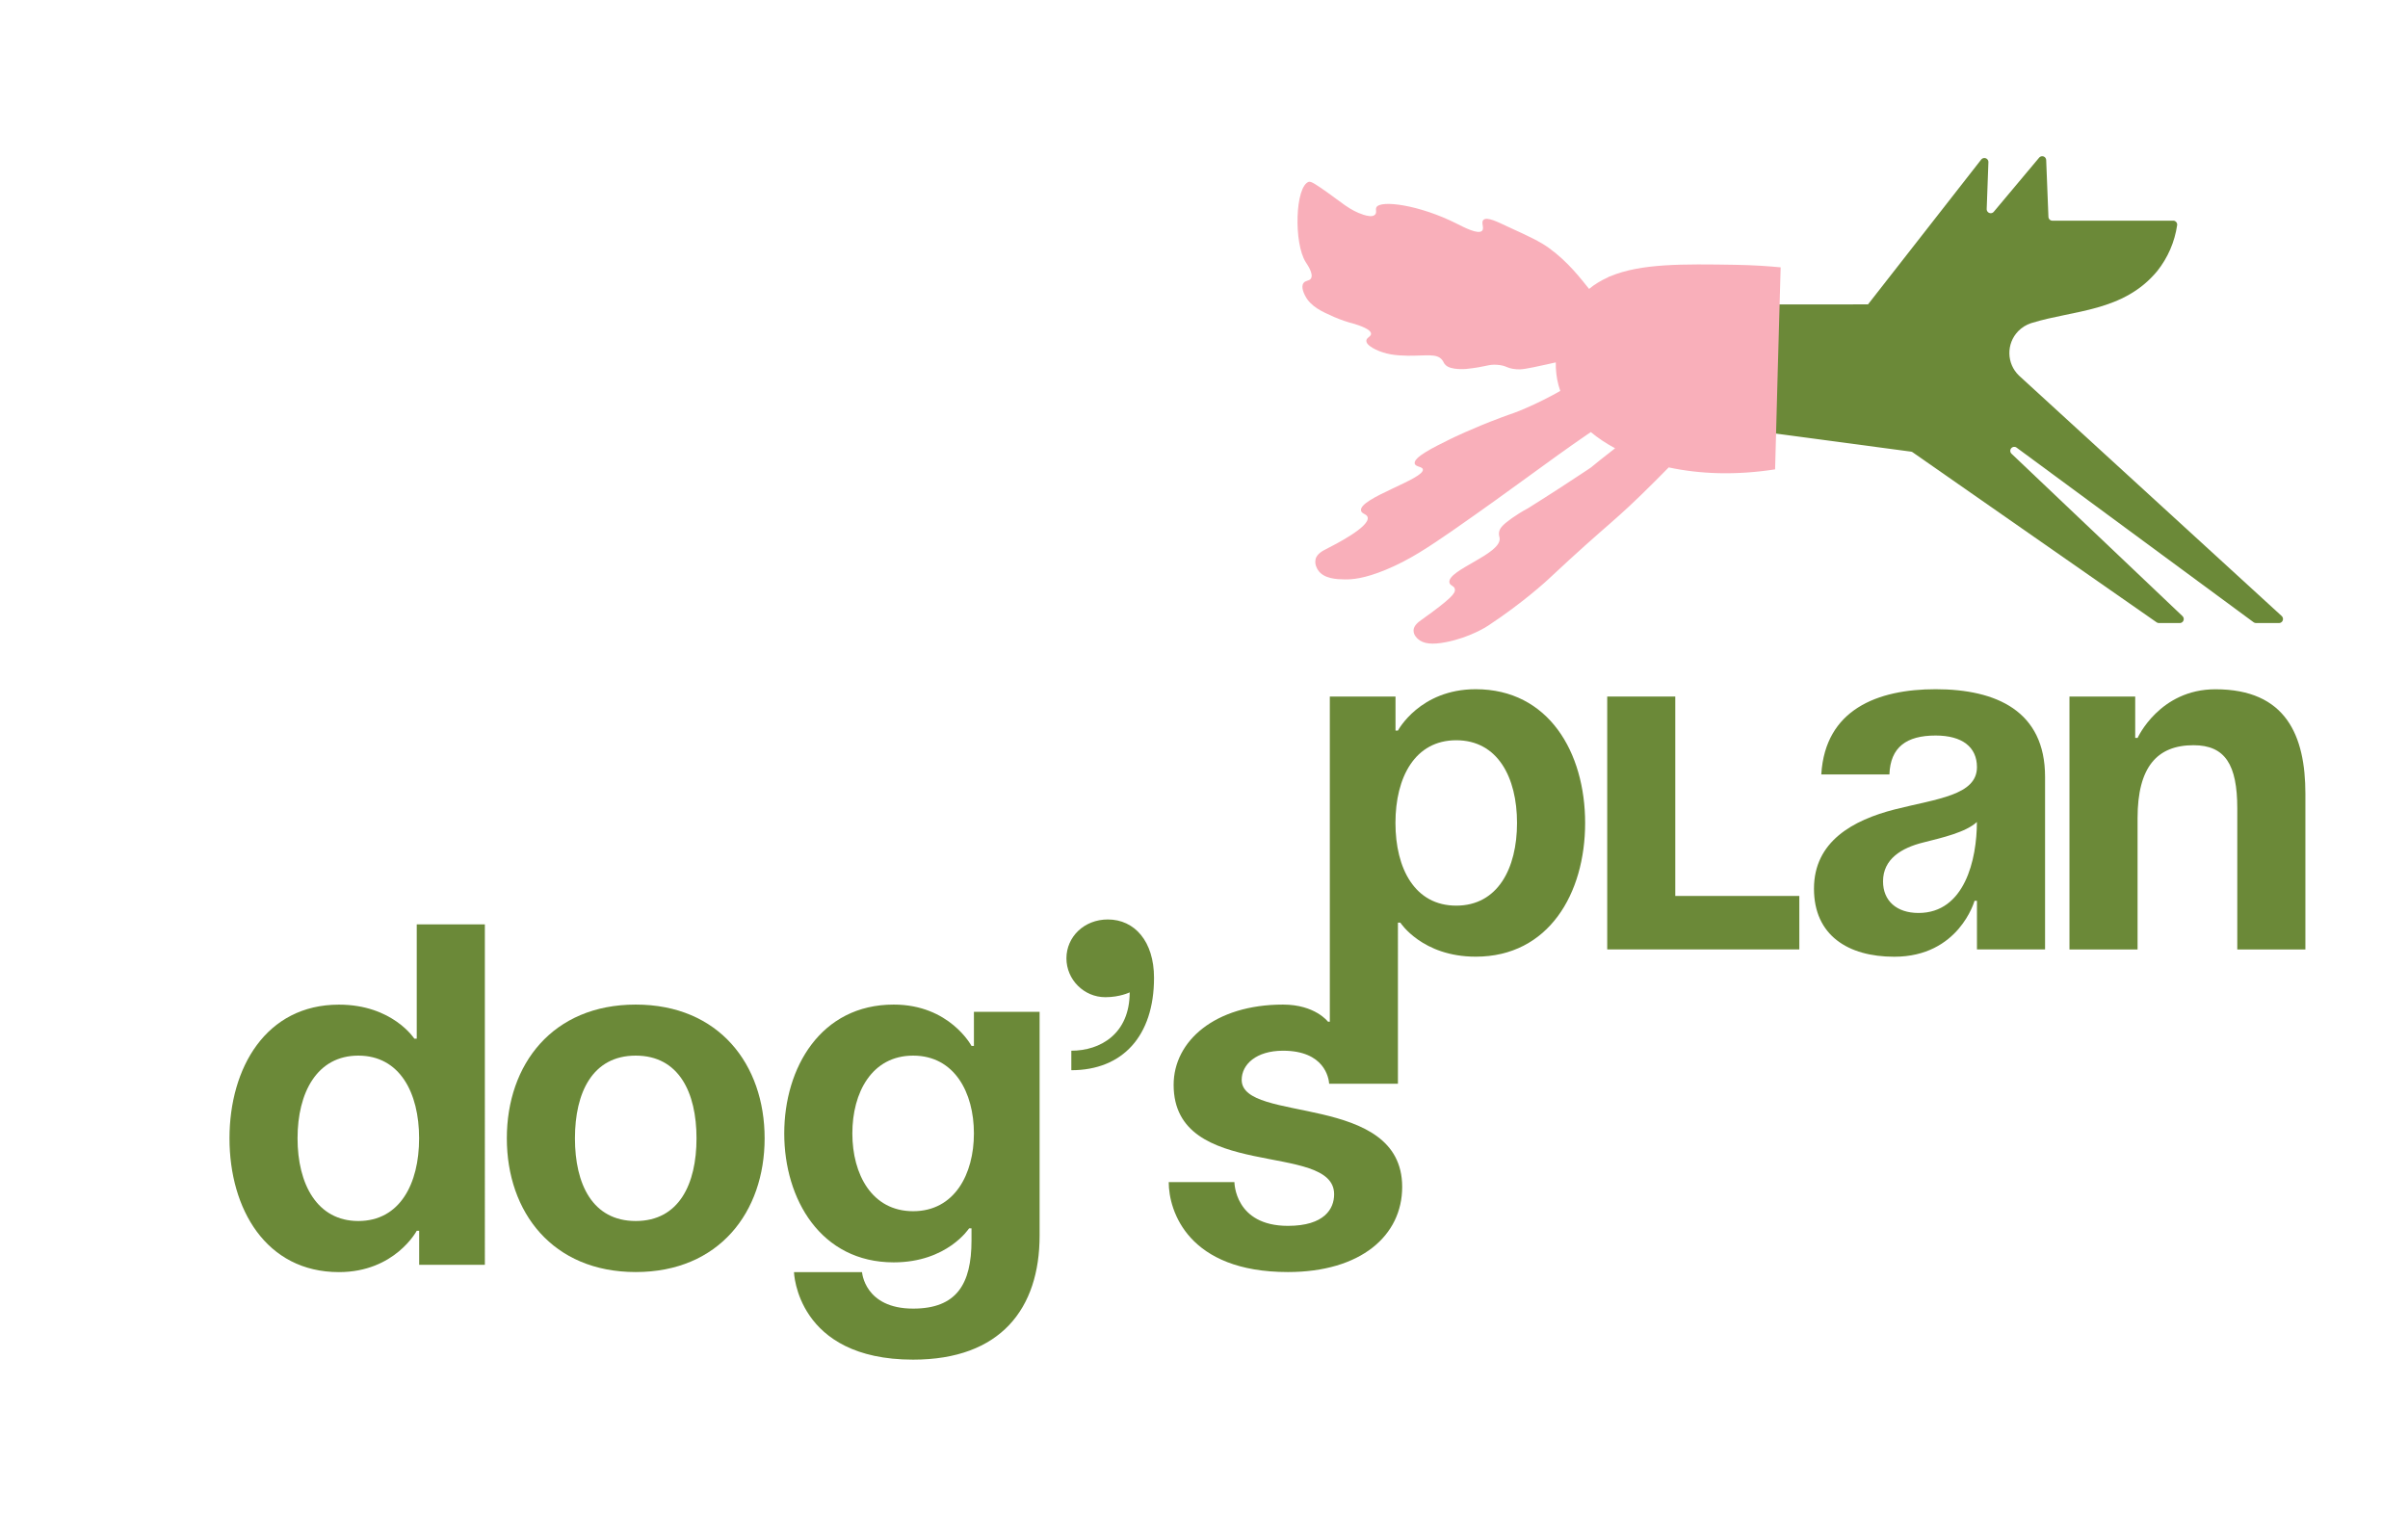
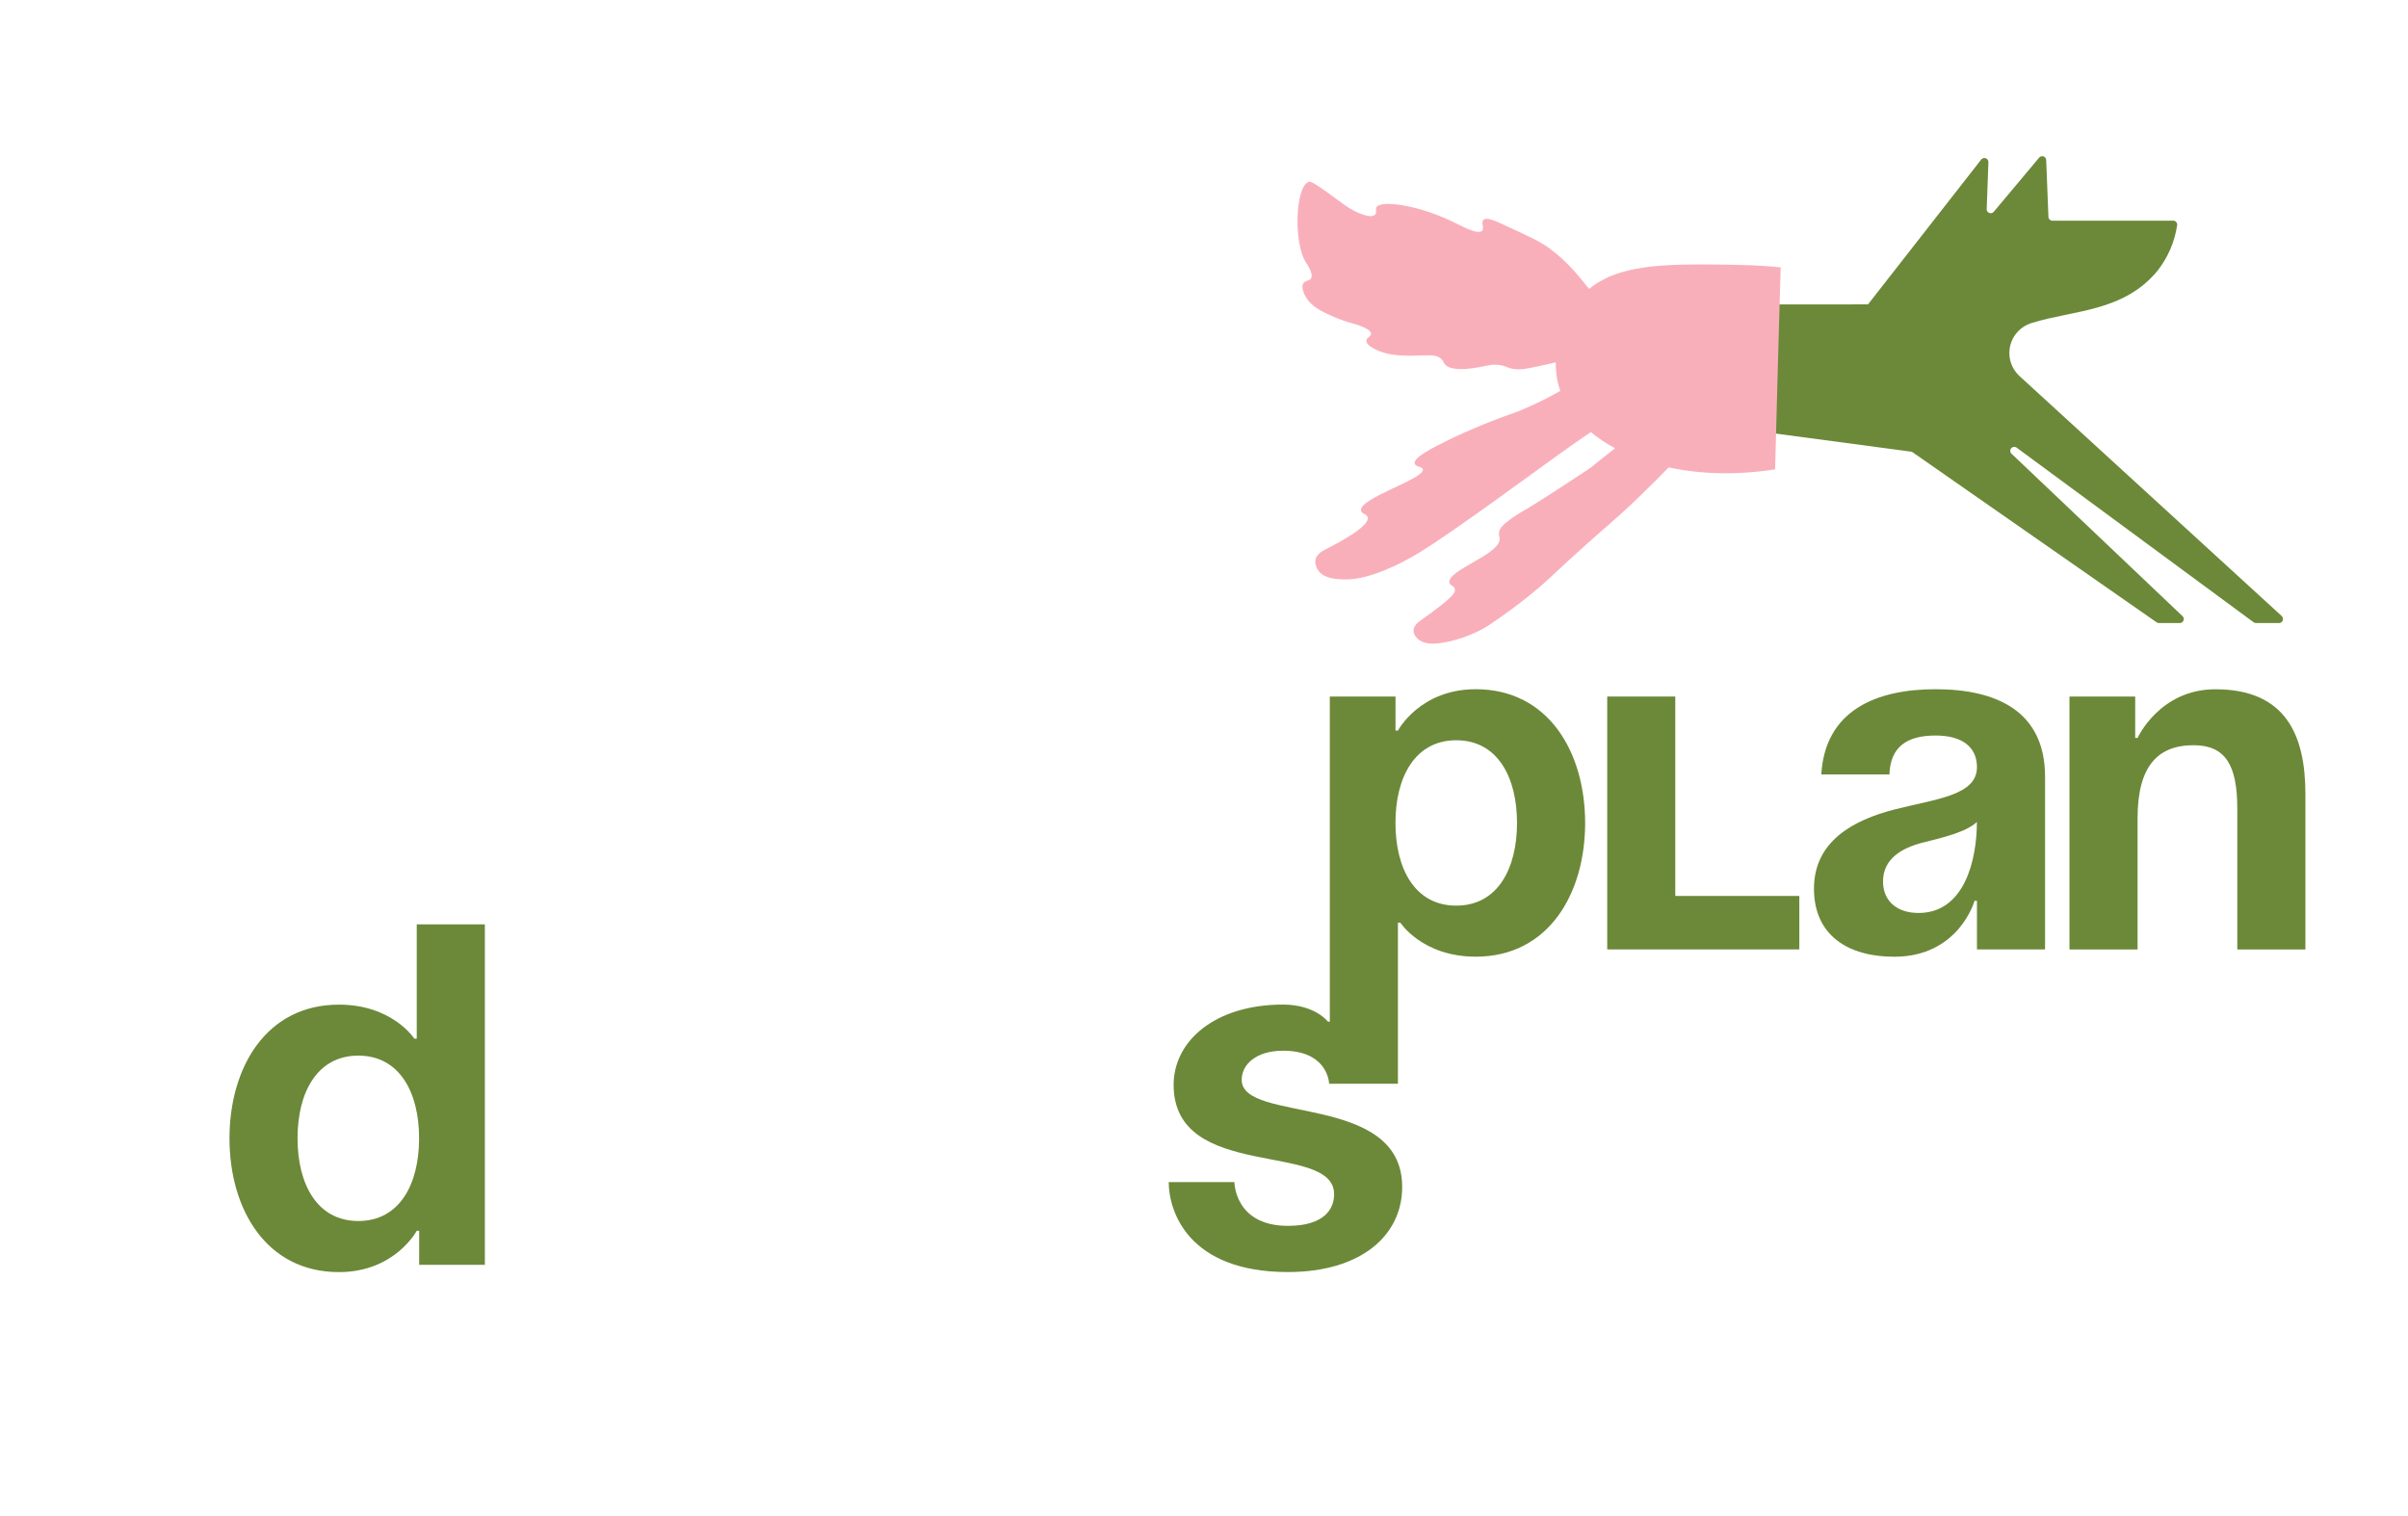
<svg xmlns="http://www.w3.org/2000/svg" version="1.1" id="Слой_1" x="0px" y="0px" viewBox="0 0 4076.4 2566.2" style="enable-background:new 0 0 4076.4 2566.2;" xml:space="preserve">
  <style type="text/css"> .st0{fill:#6B8938;} .st1{fill:#F9AFBA;} </style>
  <g>
    <path class="st0" d="M820.7,2141.2H709.6v-57.6h-4.1c0,0-37,70-131.7,70c-123.5,0-185.3-107-185.3-226.4 c0-119.4,61.7-226.4,185.3-226.4c90.6,0,127.6,57.6,127.6,57.6h4.1v-193.5h115.3V2141.2z M606.6,1787.1c-70,0-102.9,62.6-102.9,140 s33,140,102.9,140c70,0,102.9-62.6,102.9-140S676.6,1787.1,606.6,1787.1z" />
-     <path class="st0" d="M1076.2,1700.7c140.8,0,218.2,101.3,218.2,226.4c0,125.1-77.4,226.4-218.2,226.4 c-140.8,0-218.2-101.3-218.2-226.4C858,1801.9,935.4,1700.7,1076.2,1700.7z M1076.2,2067.1c73.3,0,102.9-62.6,102.9-140 s-29.7-140-102.9-140c-73.3,0-102.9,62.6-102.9,140S1002.9,2067.1,1076.2,2067.1z" />
-     <path class="st0" d="M1759.9,2091.8c0,123.5-65.9,210-214.1,210c-197.6,0-201.7-148.2-201.7-148.2h115.2c0,0,4.1,61.8,86.5,61.8 c73.3,0,98.8-41.2,98.8-115.3v-20.6h-4.1c0,0-37,57.6-127.6,57.6c-123.5,0-185.3-107-185.3-218.2s61.7-218.2,185.3-218.2 c94.7,0,131.7,70,131.7,70h4.1V1713h111.2V2091.8z M1545.8,1787.1c-70,0-102.9,62.6-102.9,131.7c0,69.2,33,131.7,102.9,131.7 c70,0,102.9-62.6,102.9-131.7C1648.7,1849.7,1615.8,1787.1,1545.8,1787.1z" />
-     <path class="st0" d="M1875.4,1556.6c45.3,0,78.2,37,78.2,98.8c0,98.8-53.5,156.4-140,156.4v-33c49.4,0,98.8-28.8,98.8-98.8 c0,0-16.5,8.2-41.2,8.2c-36.2,0-65.9-29.7-65.9-65.9C1805.4,1586.2,1835.1,1556.6,1875.4,1556.6z" />
    <path class="st0" d="M3046,1607.3h-325.2v-428.1H2836v337.6H3046V1607.3z" />
    <path class="st0" d="M3083.2,1310.9c6.6-109.5,94.7-144.1,193.5-144.1c102.9,0,185.3,37,185.3,148.2v292.3h-115.3V1525h-4.1 c0,0-26.3,94.7-135.9,94.7c-78.2,0-135.9-36.2-135.9-115.2c0-79.9,65.9-116.1,136.7-134.2c71.6-18.1,139.2-23.9,139.2-71.6 c0-33.8-24.7-53.5-70-53.5c-49.4,0-76.6,19.8-78.2,65.9H3083.2z M3256.1,1426.2c-37,9.1-68.4,28-68.4,65.9 c0,33,23.1,53.5,60.1,53.5c78.2,0,98.8-90.6,98.8-154C3327.8,1408.9,3289.1,1417.9,3256.1,1426.2z" />
    <path class="st0" d="M3503.4,1179.2h111.2v70h4.1c0,0,37-82.3,131.7-82.3c119.4,0,152.3,78.2,152.3,177v263.5h-115.3v-238.8 c0-74.1-20.6-107-74.1-107c-61.7,0-94.7,37-94.7,123.5v222.3h-115.3V1179.2z" />
    <path class="st0" d="M2498.2,1166.8c-94.7,0-131.7,70-131.7,70h-4.1v-57.6h-111.2v550.5h-3.1c0,0-21.6-29-76.1-29 c-115.2,0-185.2,61.7-185.2,135.9c0,164.7,271.7,94.7,271.7,185.2c0,24.7-16.5,53.5-78.2,53.5c-90.6,0-90.6-74.1-90.6-74.1h-111.2 c0,49.4,33,152.3,201.7,152.3c123.5,0,193.5-61.7,193.5-144.1c0-160.6-271.7-107-271.7-181.2c0-26.3,24.7-49.4,70-49.4 c70.3,0,77.4,46.4,78.1,55.9h116.4V1562h4.1c0,0,37,57.6,127.6,57.6c123.5,0,185.2-107,185.2-226.4 C2683.4,1273.8,2621.6,1166.8,2498.2,1166.8z M2465.2,1533.2c-70,0-102.9-62.6-102.9-140c0-77.4,33-140,102.9-140 c70,0,102.9,62.6,102.9,140C2568.1,1470.6,2535.2,1533.2,2465.2,1533.2z" />
  </g>
  <path class="st0" d="M3862.6,1042.9l-444.7-407c-21.2-20.3-21.8-54-1.5-75.1c6.1-6.3,13.6-11,21.9-13.7l2.1-0.6 c69.8-21.6,154.4-18.6,211.5-87.6c17.9-22.5,29.5-49.2,33.7-77.7c0.5-3.7-2.1-7.1-5.7-7.6c-0.3,0-0.7,0-1,0h-204.5 c-3.6,0-6.6-2.9-6.7-6.5l-3.8-96.1c-0.2-3.8-3.2-6.7-7-6.5c-1.9,0-3.8,1-5,2.5l-76.7,91.5c-2.4,2.9-6.6,3.3-9.5,0.9 c-1.7-1.4-2.6-3.4-2.5-5.5l2.9-79.4c0.1-3.8-2.9-6.9-6.7-7c-2.1,0-4.1,0.9-5.4,2.5l-191.7,245.3h-0.2l-158.3,0.1v218.3l231.3,30.9 c1.1,0.2,2.1,0.5,2.9,1.2l412.9,287.8c1.1,0.8,2.5,1.2,3.8,1.2h35.3c3.8,0,6.7-3,6.8-6.7c0-1.8-0.8-3.7-2.1-5l-289.2-274.7 c-2.8-2.4-3.2-6.7-0.8-9.5c2.4-2.8,6.7-3.2,9.5-0.8l400.9,295.4c1.1,0.8,2.5,1.3,4,1.3h38.9c3.8,0,6.7-3,6.8-6.7 C3864.8,1046.1,3864,1044.3,3862.6,1042.9L3862.6,1042.9z" />
  <path class="st1" d="M3014.4,452.6c-18.3-1.8-44.8-3.8-76.8-4.3c-88.7-1.4-159.8-2.4-211.8,19.5c-1.1,0.3-1.9,0.5-2.5,0.9 c-0.5,0.3-1,0.5-1.4,0.9c-11.6,5.2-22.2,11.6-31.8,19.5c-13.9-17.1-35.1-45.5-68-69.3c-15.8-11.4-34.1-19.8-70.6-36.5 c-14.5-6.7-34.4-17.2-40.4-10.9c-4.3,4.5,2.1,13.7-2.1,18.2c-6.5,7.1-31.6-6.3-42.8-11.9c-63.9-32.2-129.2-40.5-136.1-27.8 c-2.1,3.8,1.3,9-2.5,12.6c-4.2,4.2-13,2.1-19.6,0c-23.3-7.5-37.9-21.6-61.3-38c-18-12.6-27.1-18.9-31-17.7l0.1-0.1 c-23.4,7.4-26,104.3-5.2,136.4c2,3.1,13.9,19.9,8.5,27.6c-3,4.3-9.3,2.8-12.6,7.7c-4.5,6.6,1.2,17.9,2.8,21.1 c9.5,18.7,29,27.2,49.1,36.1c12,5.3,24.5,9,24.5,9c5.7,1.7,5.7,1.4,9.8,2.7c8.8,2.8,28.4,9.1,28.3,16.9c-0.1,4.8-7.6,6.1-8,11.5 c-0.4,6.6,10.3,12.3,15.5,14.9c17.2,8.4,34.7,10.3,54.4,10.6c32.3,0.3,49.2-4.3,58.4,7.1c2.8,3.5,2.4,5.4,6.1,8.9 c9.1,8.8,34.7,6.4,34.7,6.4c35.3-3.7,36.6-8.1,52.4-7c16.6,1.2,15.3,6.1,32.4,7.5c8,0.7,14.3,0.1,51.1-8.1 c6.2-1.4,11.3-2.5,15.7-3.5c-0.2,13.3,1.3,26.3,4.6,38.6c0.9,3.3,1.9,6.5,3,9.7c-3.8,2.2-7.9,4.5-12.4,6.9 c-24.2,12.9-42.3,20.9-56.7,26.8c-8.6,3.4-10.8,4.1-18.5,6.8c-5.3,1.9-8.8,3.2-10.5,3.8c-52.2,19.4-88.2,37.3-88.2,37.3 c-28.8,14.2-62.6,30.9-60.1,41.4c1.4,5.8,12.6,4.8,13.8,9.7c3.6,16.2-108.4,48.8-104.7,69.8c1,6.1,10.7,5.7,11.4,12.2 c1.8,16.3-54.5,44.9-71.5,53.6c-4.5,2.3-14.6,7.4-17,16.9l0.2,0.1c-2,8,2.5,15.6,4,17.9c9.7,15,32.1,15.7,45.5,15.9 c12.3,0.2,32.8-1.2,69.3-16.3c40.6-16.7,73.1-38.9,111.9-65.5c1.5-1.1,3-2.1,5.3-3.7c100-69.6,158.3-114.9,222.7-159 c2.4-1.7,4.8-3.3,7.2-4.9c12.1,10,25.8,19.2,41.1,27.4c-49.1,38.2-33.7,27.8-45.8,35.9c-27.5,18.3-61.6,40.6-101.5,65.6 c-11.5,6.1-20.7,12.2-27.6,17c-16.4,11.7-20.5,17.3-21.5,23.6c-0.8,4.7,0.7,7.2,1,10.2c2.9,26.9-88.2,53.6-85.1,74.7 c0.9,6.1,8.6,5.4,9.4,12c0.7,6.4-5.6,15.1-56.8,51.6c-4.8,3.4-12.9,9.3-13.3,17.6l0.1,0.1c-0.4,7.3,5.4,12.9,7.4,14.6 c9.2,8.2,23.8,10,47.7,5.3c40.3-7.9,68.8-26.3,71-27.8c60.5-39.8,101.2-77.9,101.2-77.9c109.7-102.6,106.8-92.1,181.9-167.2 c8-8,15.5-15.6,22.7-22.9c52.8,11.4,114,13.6,180.2,3.3l-0.1-0.2C3007.9,680.6,3011.2,566.6,3014.4,452.6z" />
</svg>